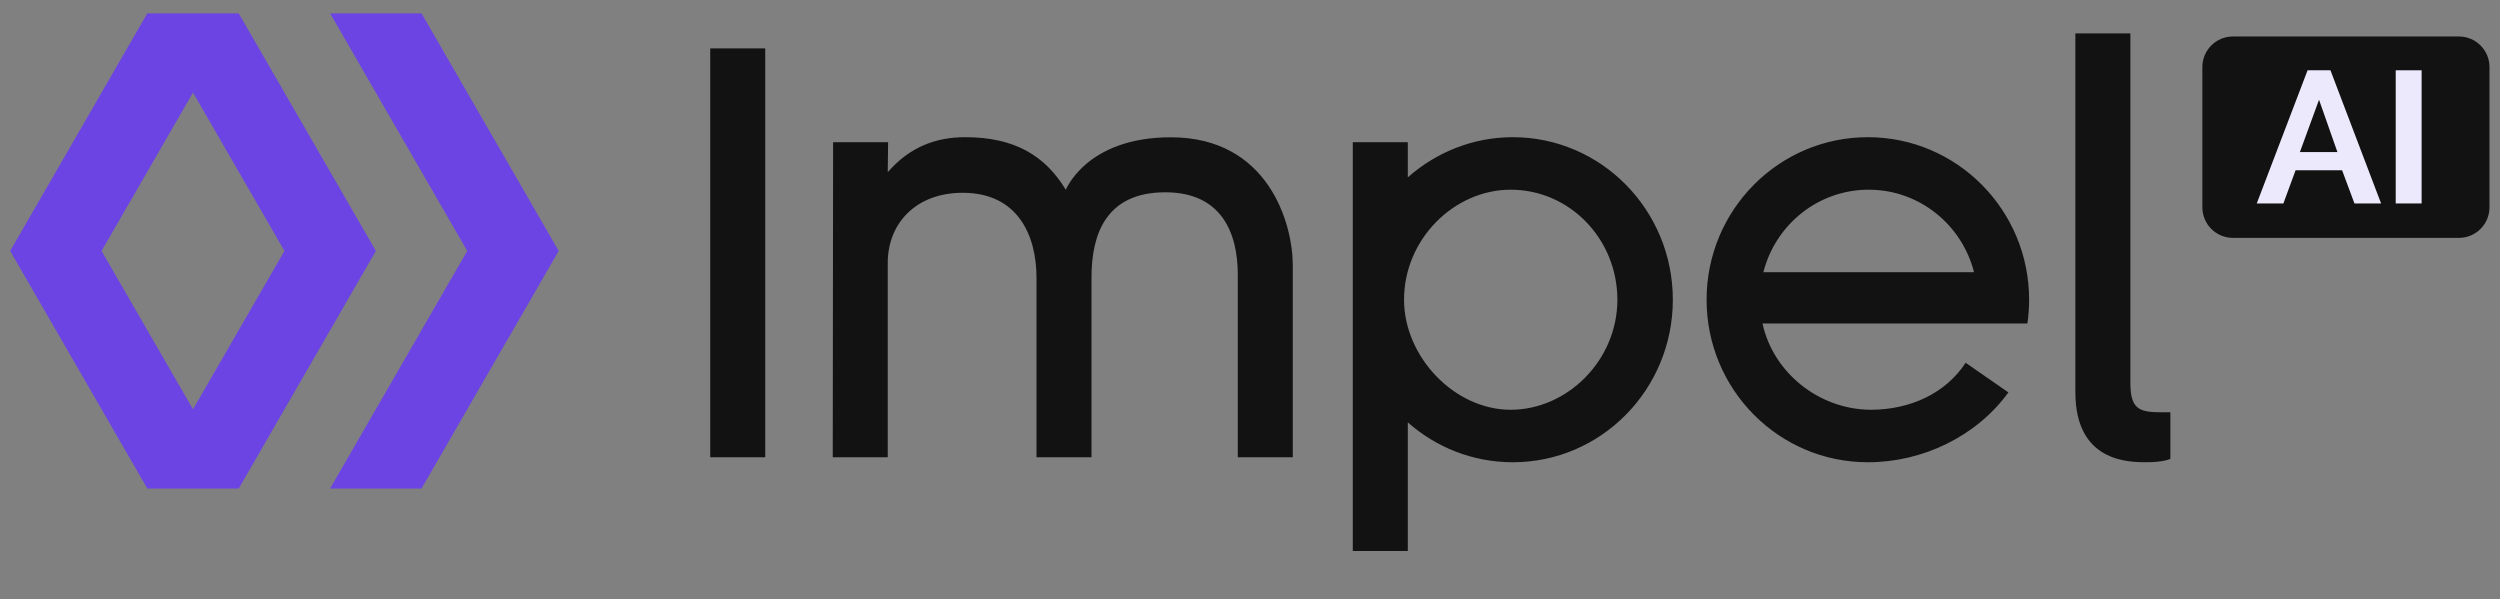
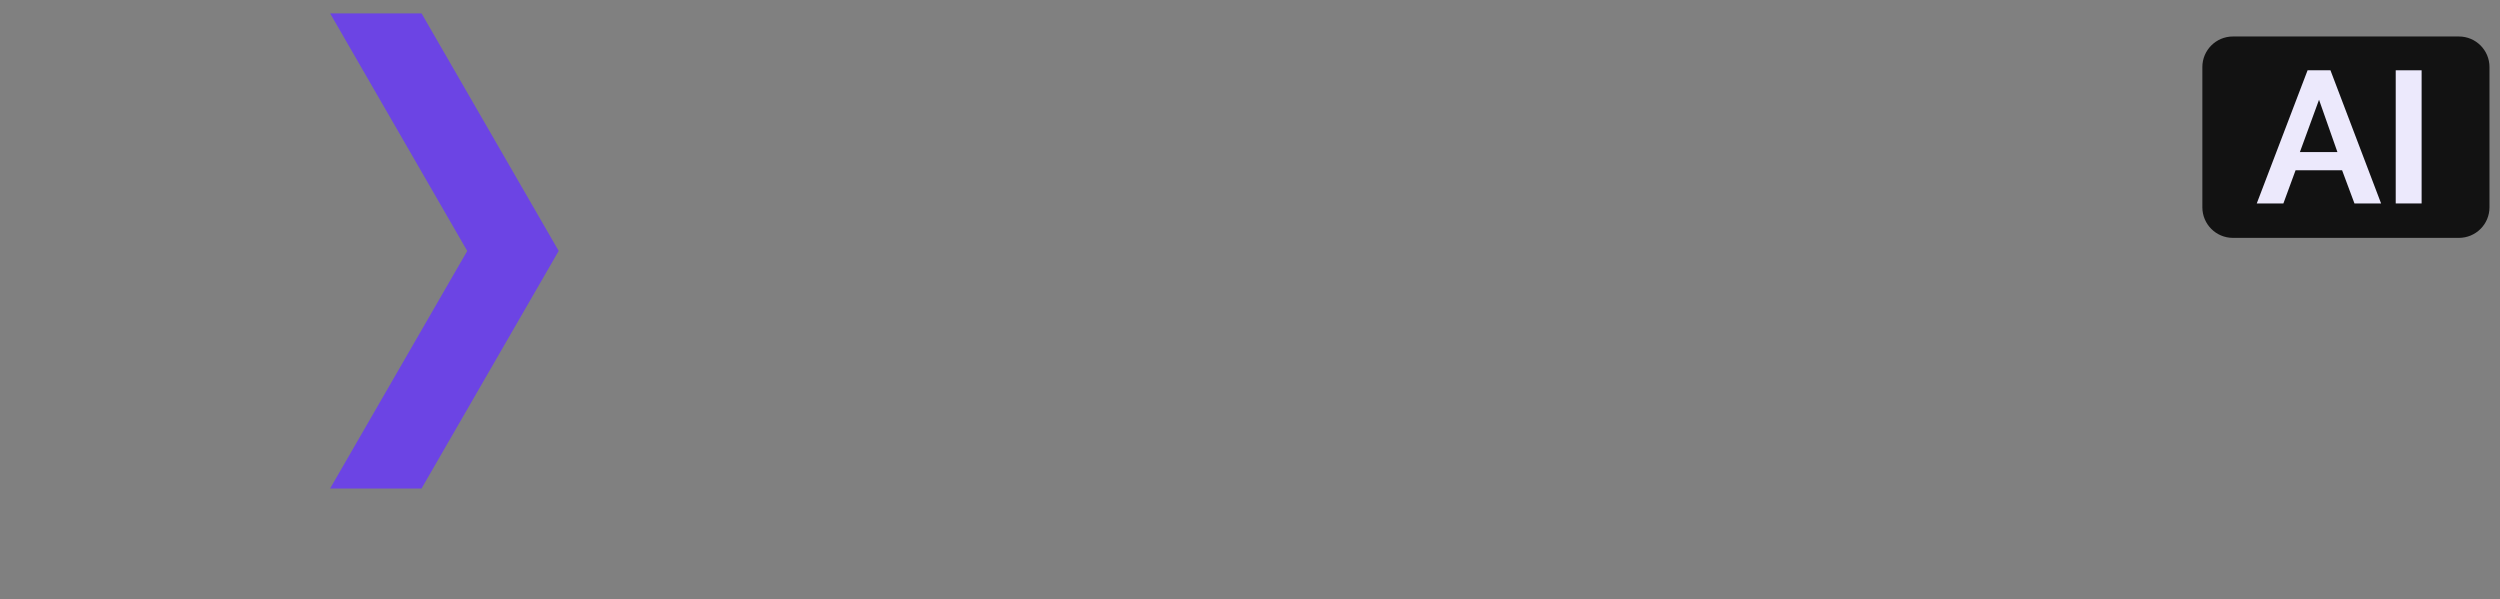
<svg xmlns="http://www.w3.org/2000/svg" width="121" height="29" viewBox="0 0 121 29" fill="none">
  <rect x="0" y="0" width="121" height="29" fill="#808080" stroke="none" />
  <path d="M119.011 1.766H108.074C107.256 1.766 106.594 2.428 106.594 3.246V10.033C106.594 10.851 107.256 11.513 108.074 11.513H119.011C119.829 11.513 120.491 10.851 120.491 10.033V3.246C120.491 2.428 119.829 1.766 119.011 1.766Z" fill="#121212" />
  <path d="M111.687 3.402H112.794L115.245 9.847H113.956L113.357 8.24H111.106L110.516 9.847H109.227L111.687 3.402ZM113.131 7.36L112.241 4.828L111.315 7.36H113.131Z" fill="#ECE9FC" />
  <path d="M115.953 9.847V3.402H117.206V9.847H115.953Z" fill="#ECE9FC" />
-   <path d="M37.037 22.131H34.375V2.343H37.037V22.131ZM51.619 9.242C50.597 7.511 49.078 6.64 46.718 6.64C45.327 6.64 44.049 7.088 42.967 8.334L42.984 6.882H40.322L40.305 22.131H42.967V12.72C42.967 10.843 44.298 9.331 46.597 9.331C49.26 9.331 50.167 11.389 50.167 13.446V22.131H52.829V13.422C52.829 11.389 53.495 9.307 56.399 9.307C59.106 9.307 59.909 11.244 59.909 13.301V22.131H62.571V12.841C62.571 10.819 61.391 6.645 56.669 6.645C52.532 6.645 51.559 9.242 51.559 9.242M104.554 19.953C103.466 19.953 103.11 19.736 103.11 18.5V1.617H100.448V18.985C100.448 22.373 103.042 22.372 103.892 22.372C104.741 22.372 105.046 22.208 105.046 22.208V19.953H104.554ZM73.118 9.181C70.388 9.181 67.956 11.566 67.956 14.507C67.956 17.267 70.388 19.832 73.118 19.832C75.848 19.832 78.281 17.448 78.281 14.507C78.281 11.566 75.969 9.181 73.118 9.181ZM80.965 14.507C80.965 18.852 77.498 22.373 73.22 22.373C71.275 22.373 69.498 21.645 68.138 20.442V26.67H65.475V6.882H68.138V8.584C69.498 7.381 71.275 6.64 73.22 6.64C77.498 6.64 80.965 10.162 80.965 14.507ZM96.366 15.656H85.304C85.822 18.036 88.033 19.817 90.537 19.832C92.425 19.832 94.149 19.063 95.138 17.558L97.206 18.993C95.667 21.112 93.073 22.373 90.404 22.373C86.093 22.373 82.599 18.852 82.599 14.507C82.599 10.162 86.093 6.64 90.404 6.64C94.714 6.64 98.209 10.162 98.209 14.507C98.209 14.898 98.18 15.281 98.126 15.656H96.366ZM95.543 13.175C94.959 10.878 92.898 9.181 90.445 9.181C87.992 9.181 85.931 10.878 85.347 13.175H95.543Z" fill="#121212" />
-   <path d="M11.554 0.648H7.129L0.492 12.146L7.13 23.644H11.555L18.193 12.146L11.554 0.648ZM9.342 19.811L4.916 12.146L9.342 4.481L13.767 12.146L9.342 19.811Z" fill="#6C44E4" />
  <path d="M27.04 12.146L20.402 23.644H15.977L22.614 12.146L15.978 0.648H20.403L27.041 12.146H27.04Z" fill="#6C44E4" />
</svg>